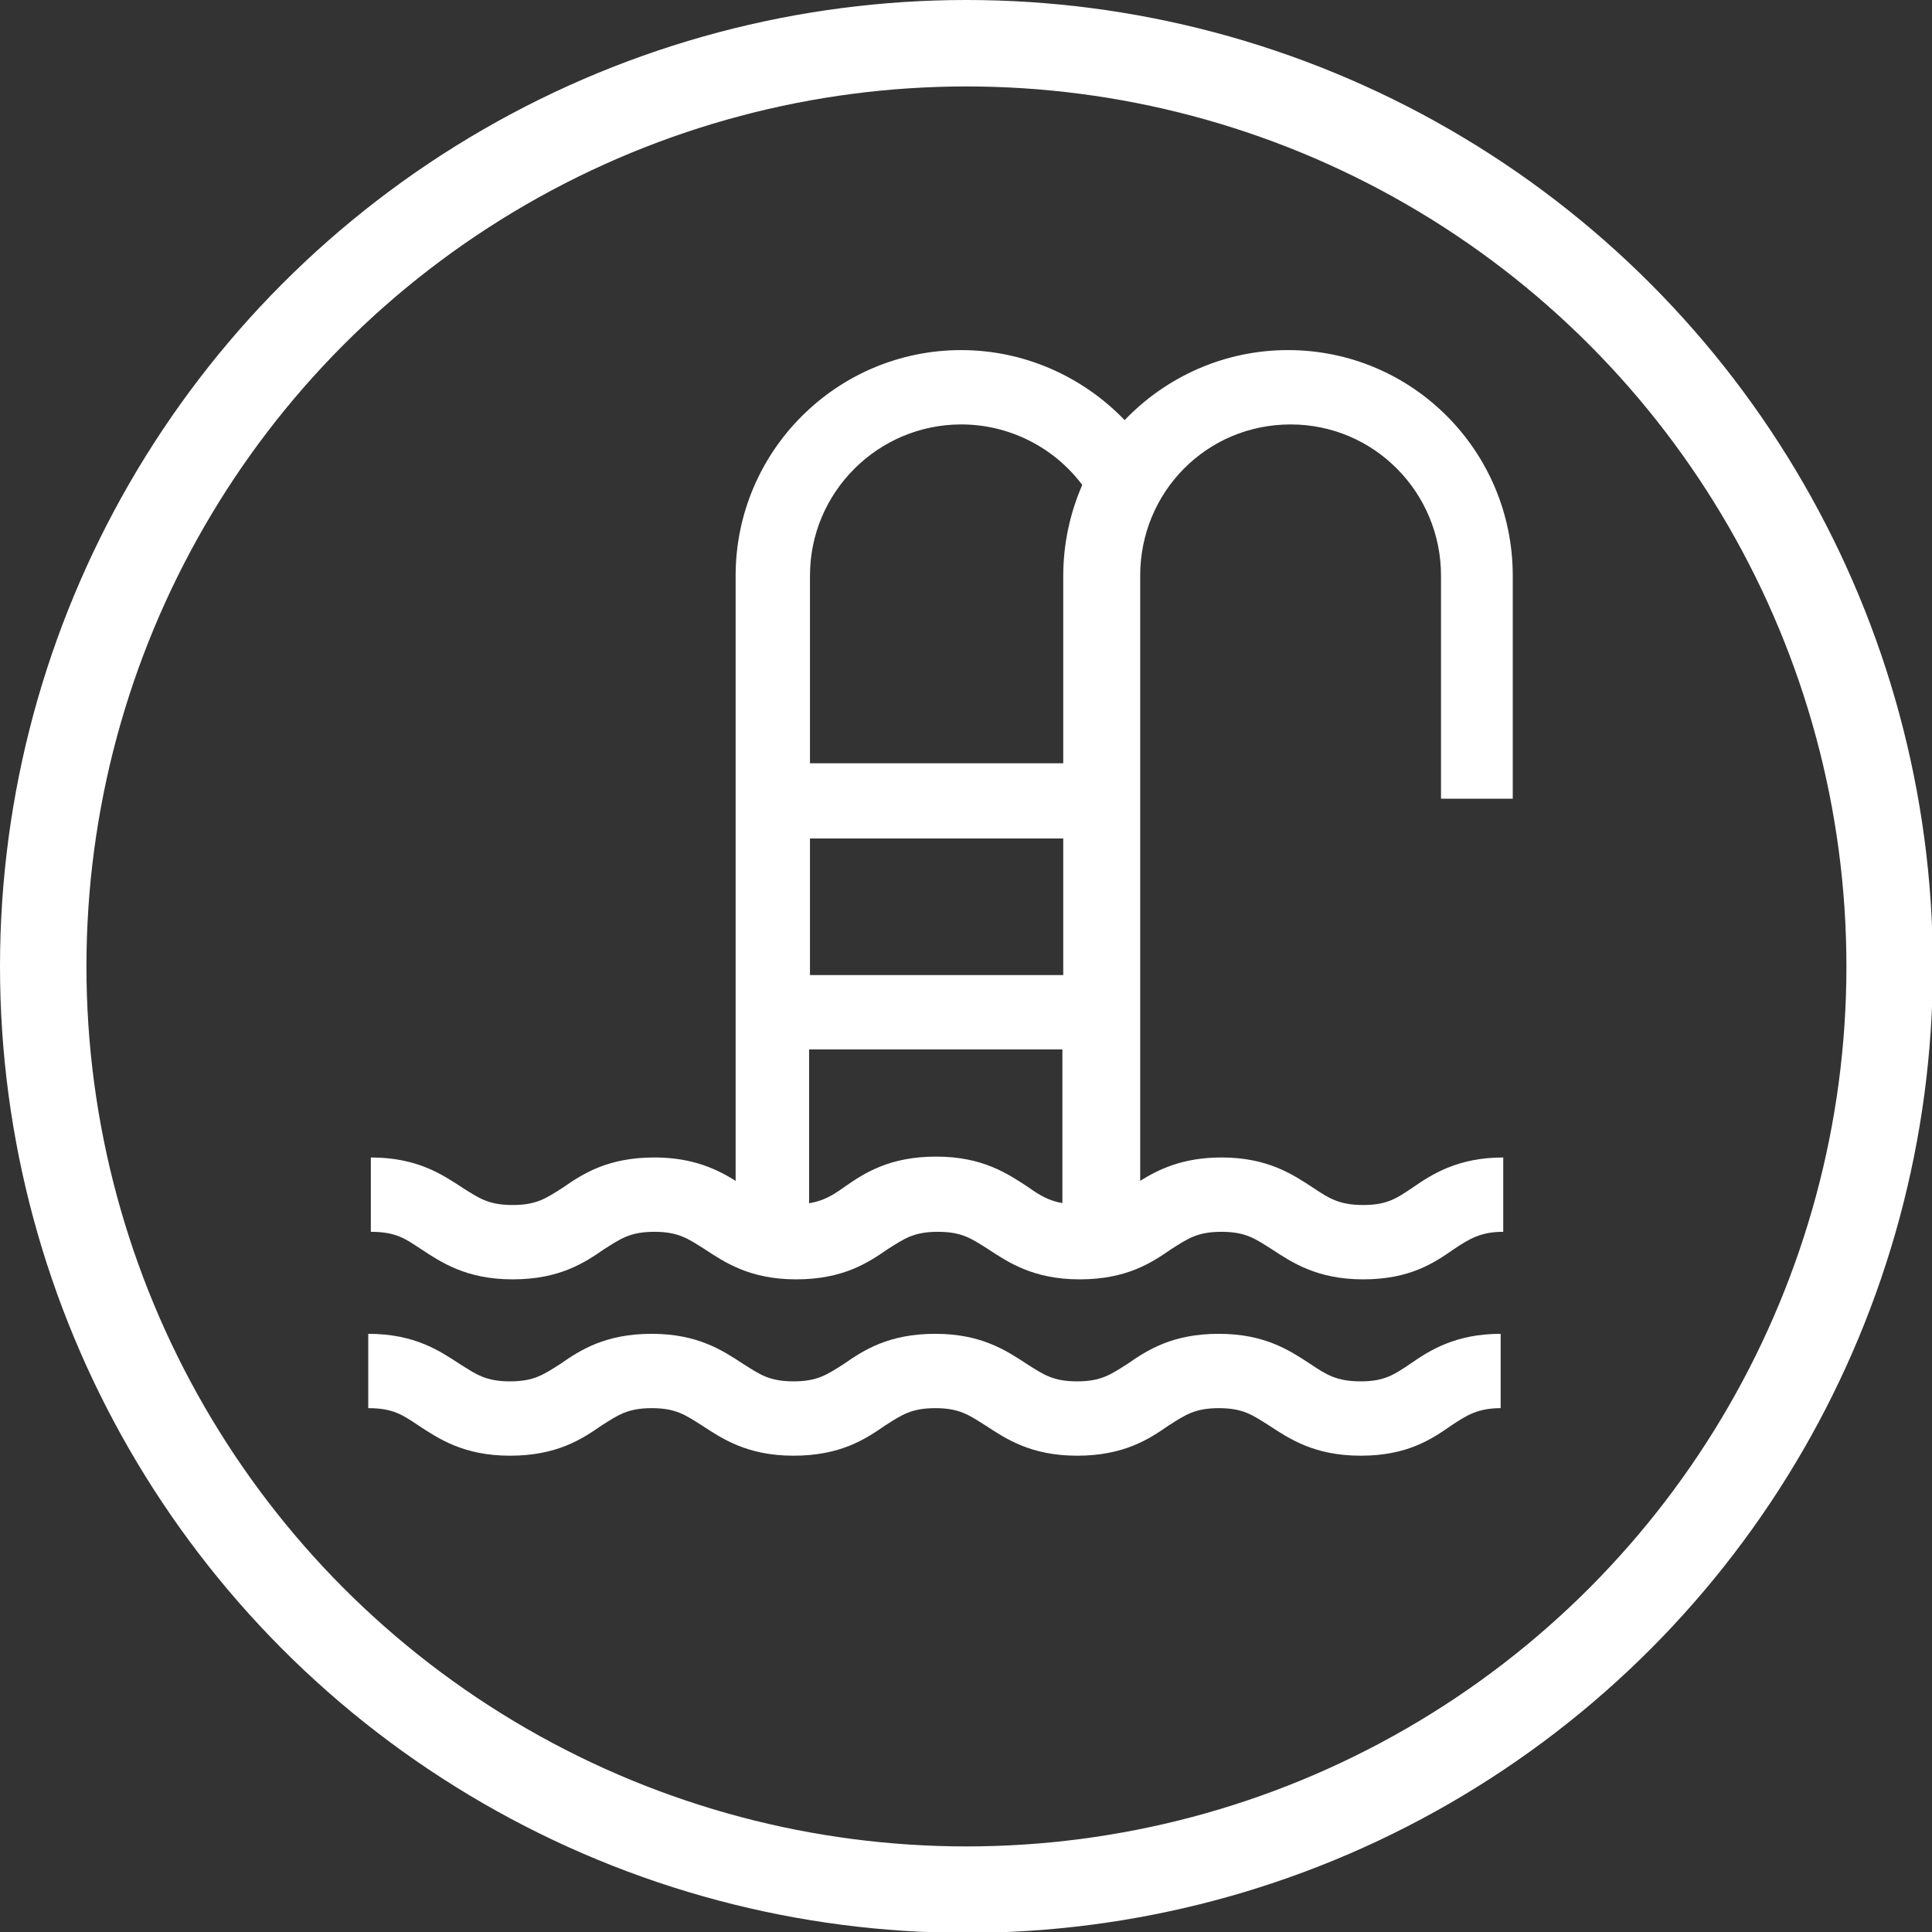
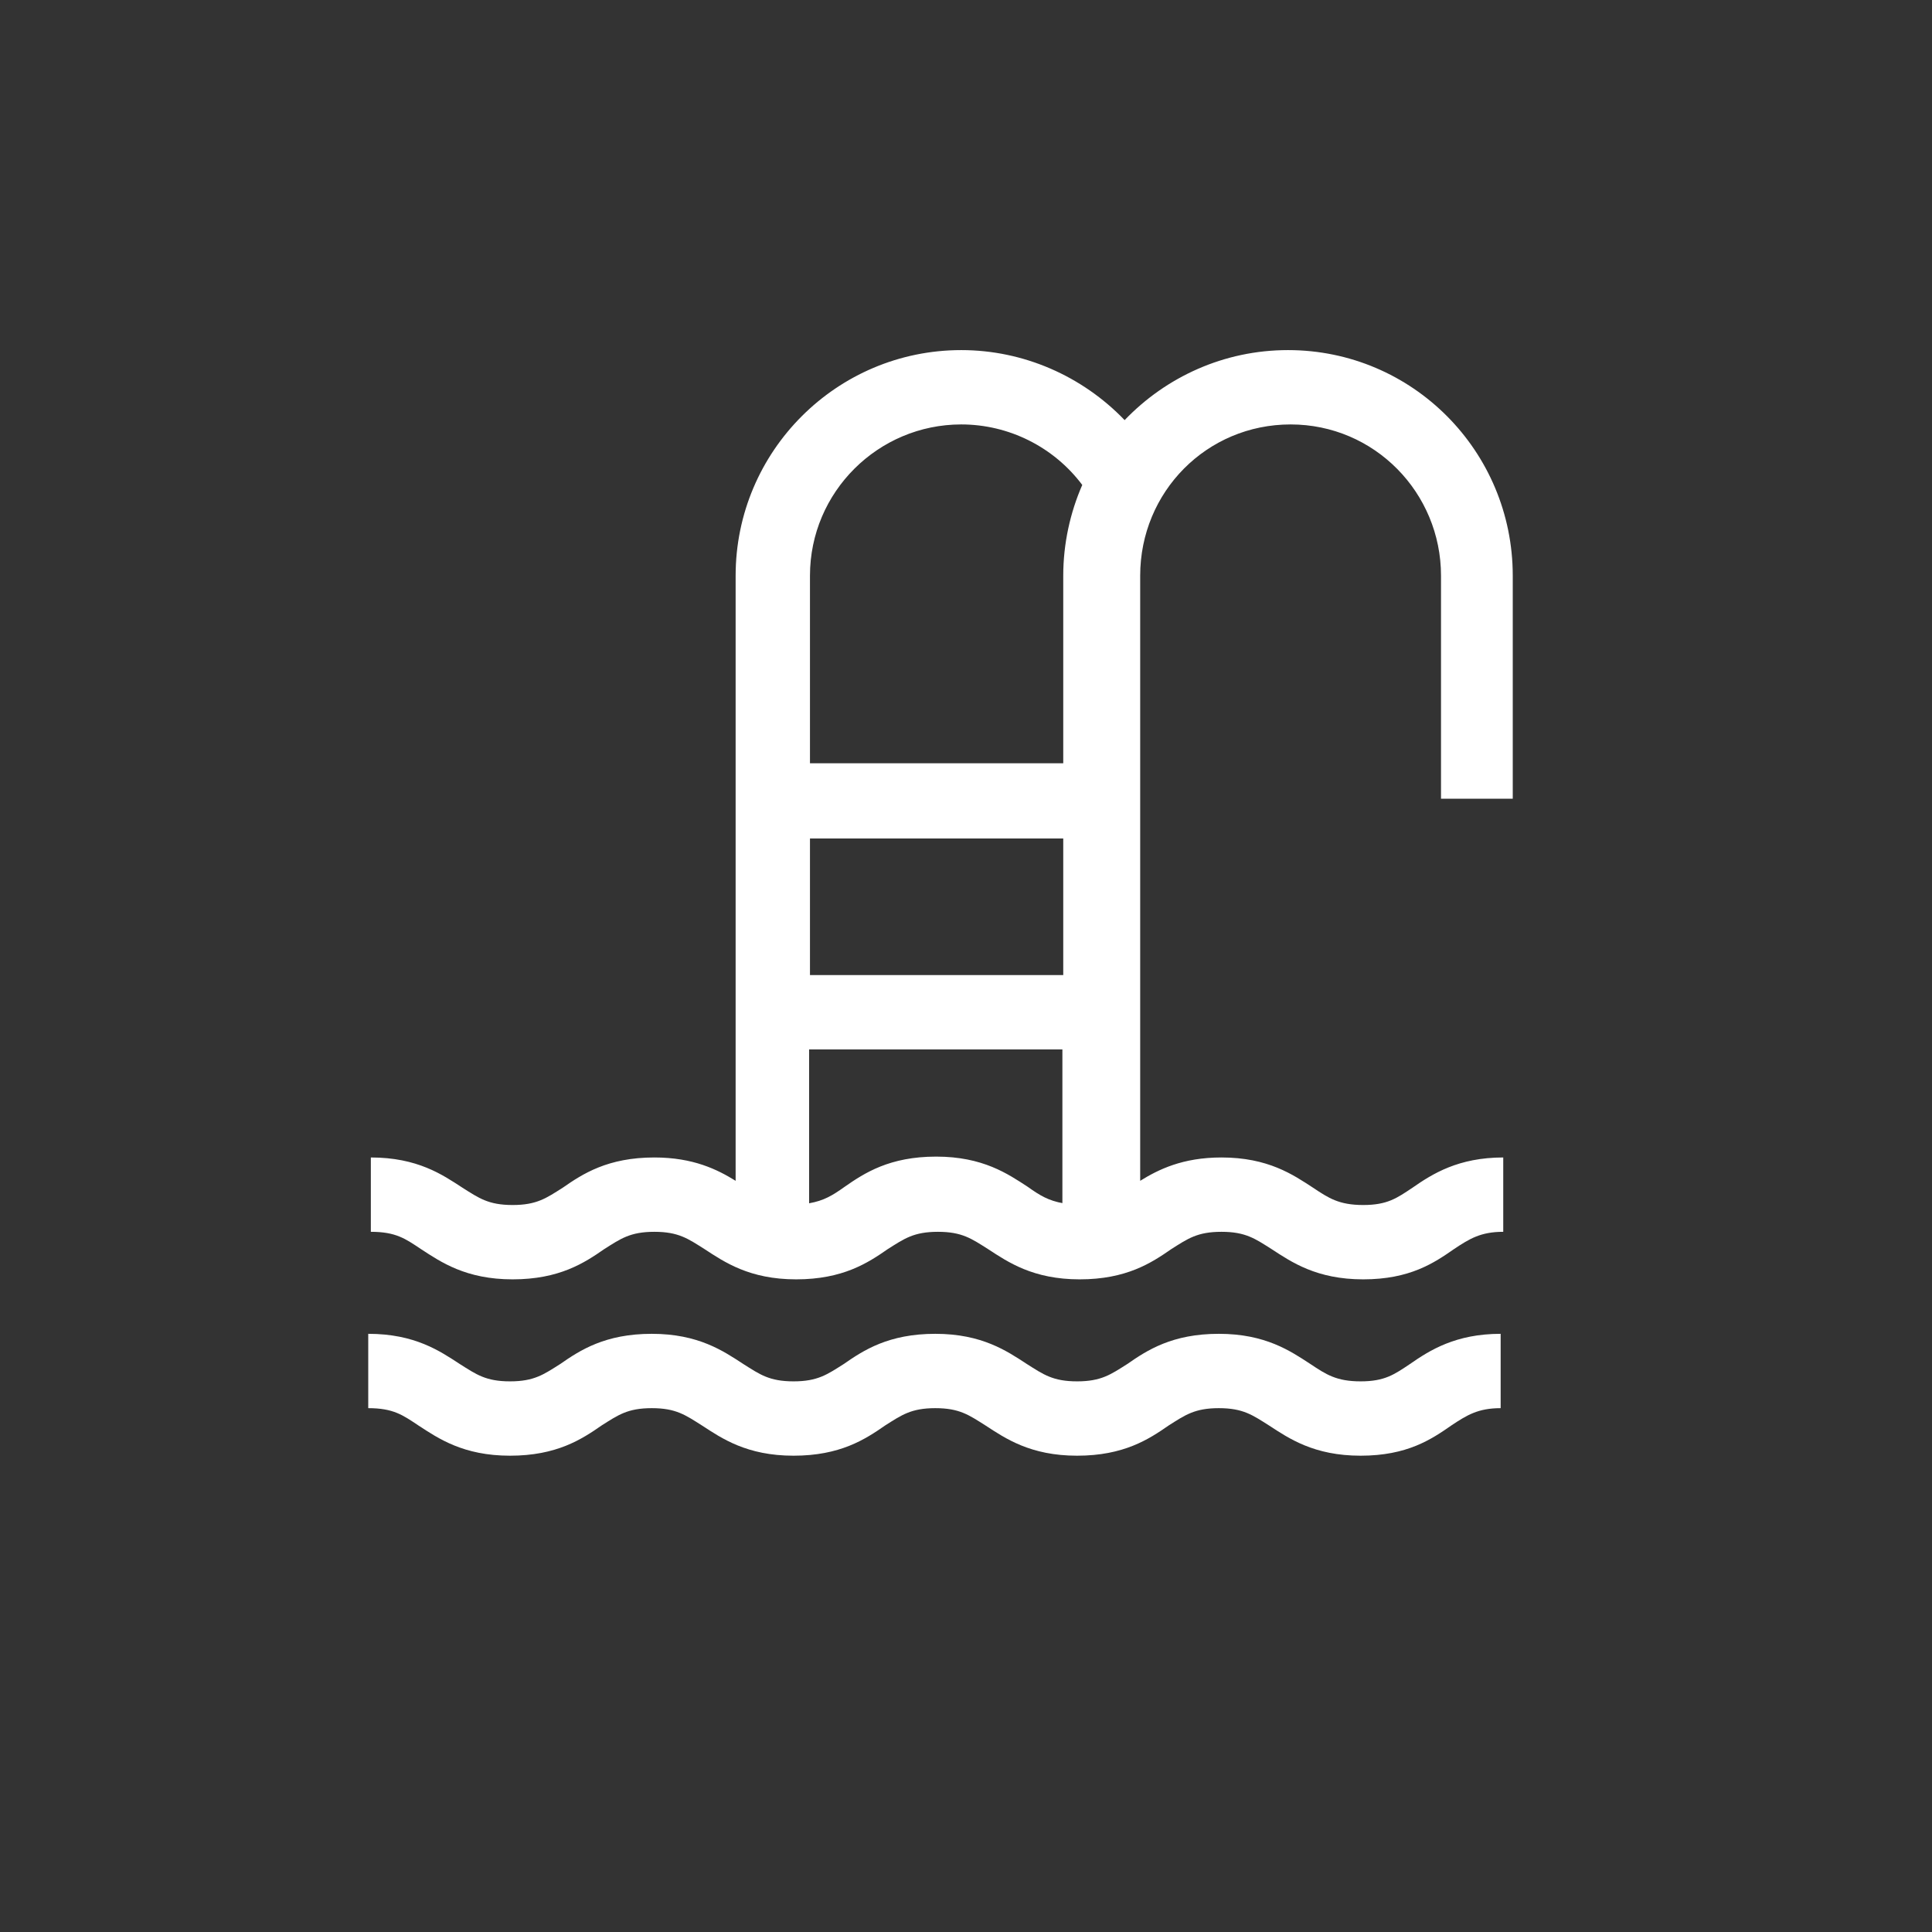
<svg xmlns="http://www.w3.org/2000/svg" id="Capa_2" data-name="Capa 2" viewBox="0 0 22.35 22.35">
  <rect x="0" y="0" width="22.35" height="22.35" fill="#333333" stroke="none" />
  <defs>
    <style>
      .cls-1 {
        fill: none;
        stroke: #fff;
        stroke-miterlimit: 10;
      }

      .cls-2 {
        fill: #fff;
      }
    </style>
  </defs>
  <g id="Calque_1" data-name="Calque 1">
-     <circle class="cls-1" cx="11.18" cy="11.18" r="10.68" />
    <g>
      <path class="cls-2" d="M15.74,15.98c-.28,0-.4-.08-.58-.2-.23-.15-.52-.35-1.06-.35s-.83.19-1.06.35c-.19.12-.3.2-.58.2s-.39-.08-.58-.2c-.23-.15-.52-.35-1.06-.35s-.83.19-1.06.35c-.19.12-.3.2-.58.2s-.39-.08-.58-.2c-.23-.15-.52-.35-1.06-.35s-.83.19-1.06.35c-.19.12-.3.2-.58.2s-.39-.08-.58-.2c-.23-.15-.52-.35-1.06-.35v.86c.29,0,.4.08.58.2.23.15.52.35,1.06.35s.83-.19,1.06-.35c.19-.12.3-.2.58-.2s.39.08.58.2c.23.15.52.35,1.06.35s.83-.19,1.06-.35c.19-.12.3-.2.58-.2s.39.08.58.2c.23.15.52.35,1.06.35s.83-.19,1.06-.35c.19-.12.3-.2.58-.2s.39.08.58.2c.23.15.52.35,1.06.35s.82-.19,1.05-.35c.18-.12.31-.2.57-.2v-.86c-.52,0-.82.19-1.05.35-.18.12-.29.2-.57.2Z" />
      <path class="cls-2" d="M17.5,9.24v-2.58c0-1.44-1.16-2.61-2.6-2.61-.74,0-1.41.31-1.89.81-.49-.51-1.17-.81-1.89-.81-1.44,0-2.61,1.17-2.61,2.61v7c-.21-.13-.49-.27-.94-.27-.54,0-.83.19-1.06.35-.19.12-.3.2-.58.2s-.39-.08-.58-.2c-.23-.15-.52-.35-1.06-.35v.86c.29,0,.4.08.58.2.23.15.52.35,1.06.35s.83-.19,1.06-.35c.19-.12.3-.2.58-.2s.39.08.58.2c.23.15.52.35,1.06.35s.83-.19,1.06-.35c.19-.12.3-.2.58-.2s.39.08.58.2c.23.15.52.35,1.06.35s.83-.19,1.06-.35c.19-.12.3-.2.58-.2s.39.08.58.2c.23.15.52.35,1.06.35s.82-.19,1.05-.35c.18-.12.31-.2.57-.2v-.86c-.52,0-.82.19-1.05.35-.18.12-.29.2-.57.2s-.4-.08-.58-.2c-.23-.15-.52-.35-1.06-.35-.45,0-.73.14-.94.27v-7c0-.97.77-1.75,1.74-1.75s1.74.79,1.74,1.75v2.58h.86ZM12.3,13.92c-.17-.03-.27-.09-.41-.19-.23-.15-.52-.35-1.06-.35s-.83.19-1.06.35c-.14.1-.24.16-.41.19v-1.78h2.93v1.78h0ZM12.3,11.28h-2.93v-1.58h2.93v1.58ZM12.3,6.66v2.17h-2.93v-2.17c0-.97.79-1.75,1.75-1.75.55,0,1.07.26,1.4.7-.14.32-.22.68-.22,1.05Z" />
    </g>
  </g>
</svg>